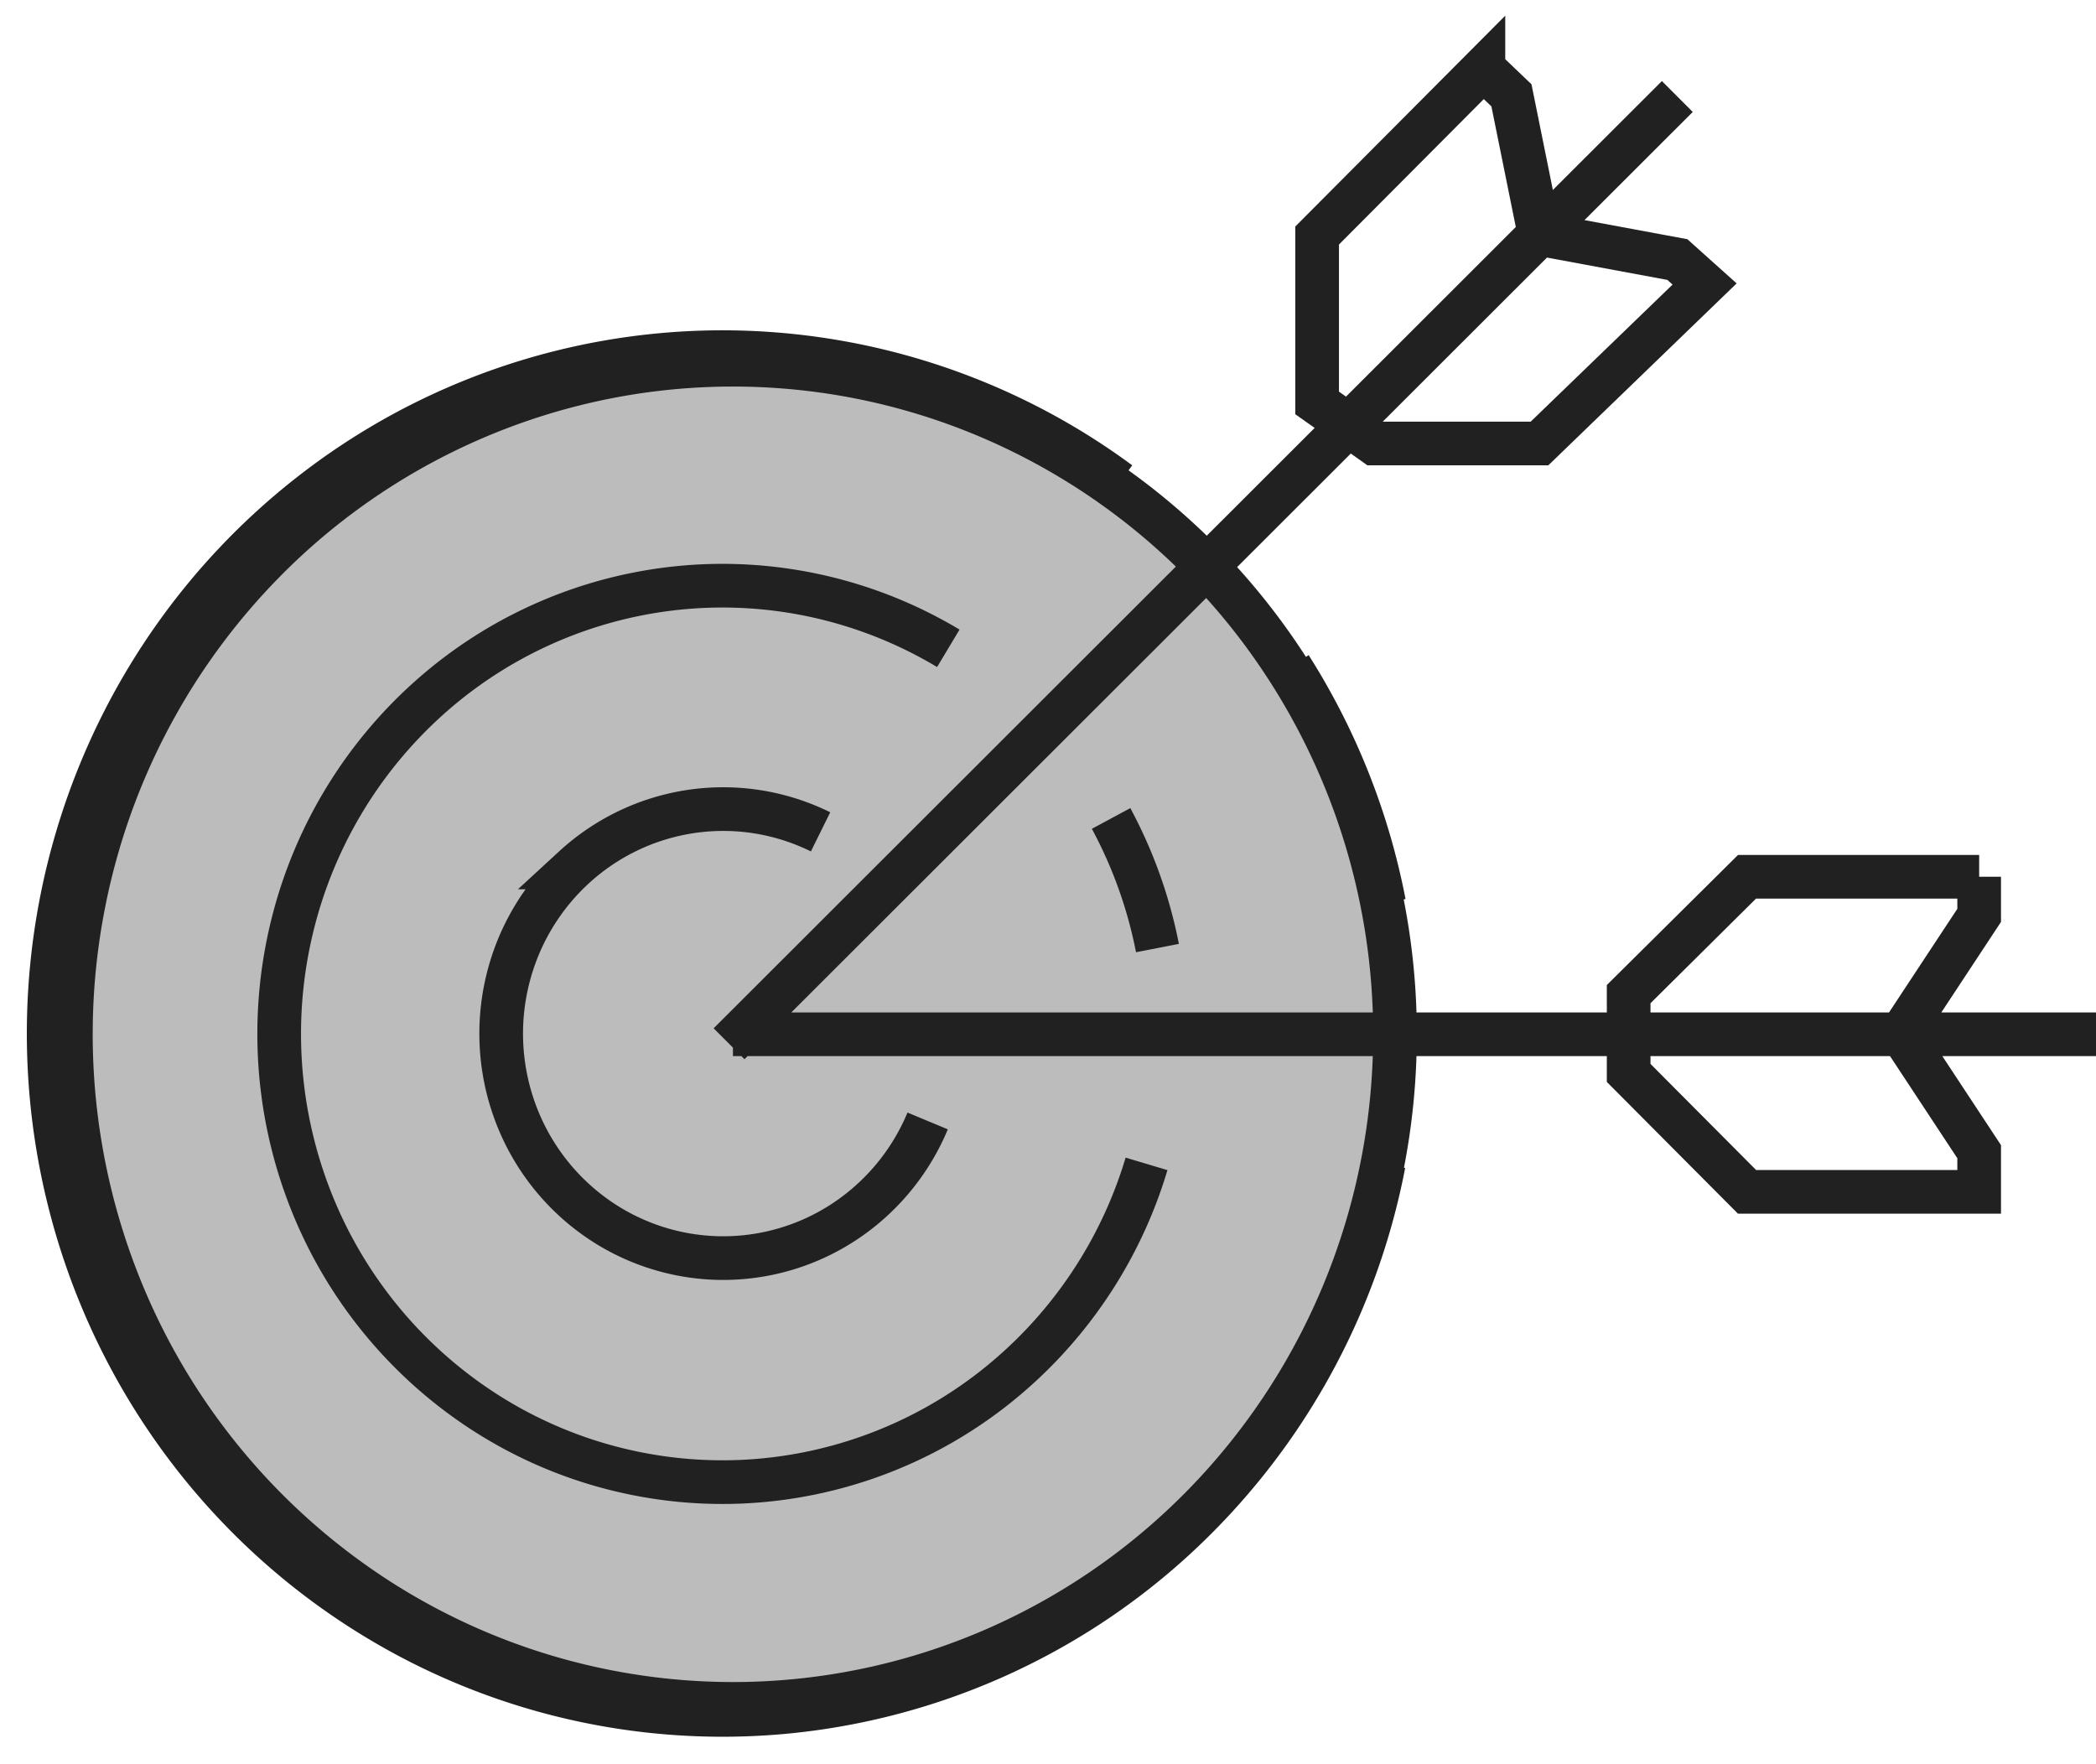
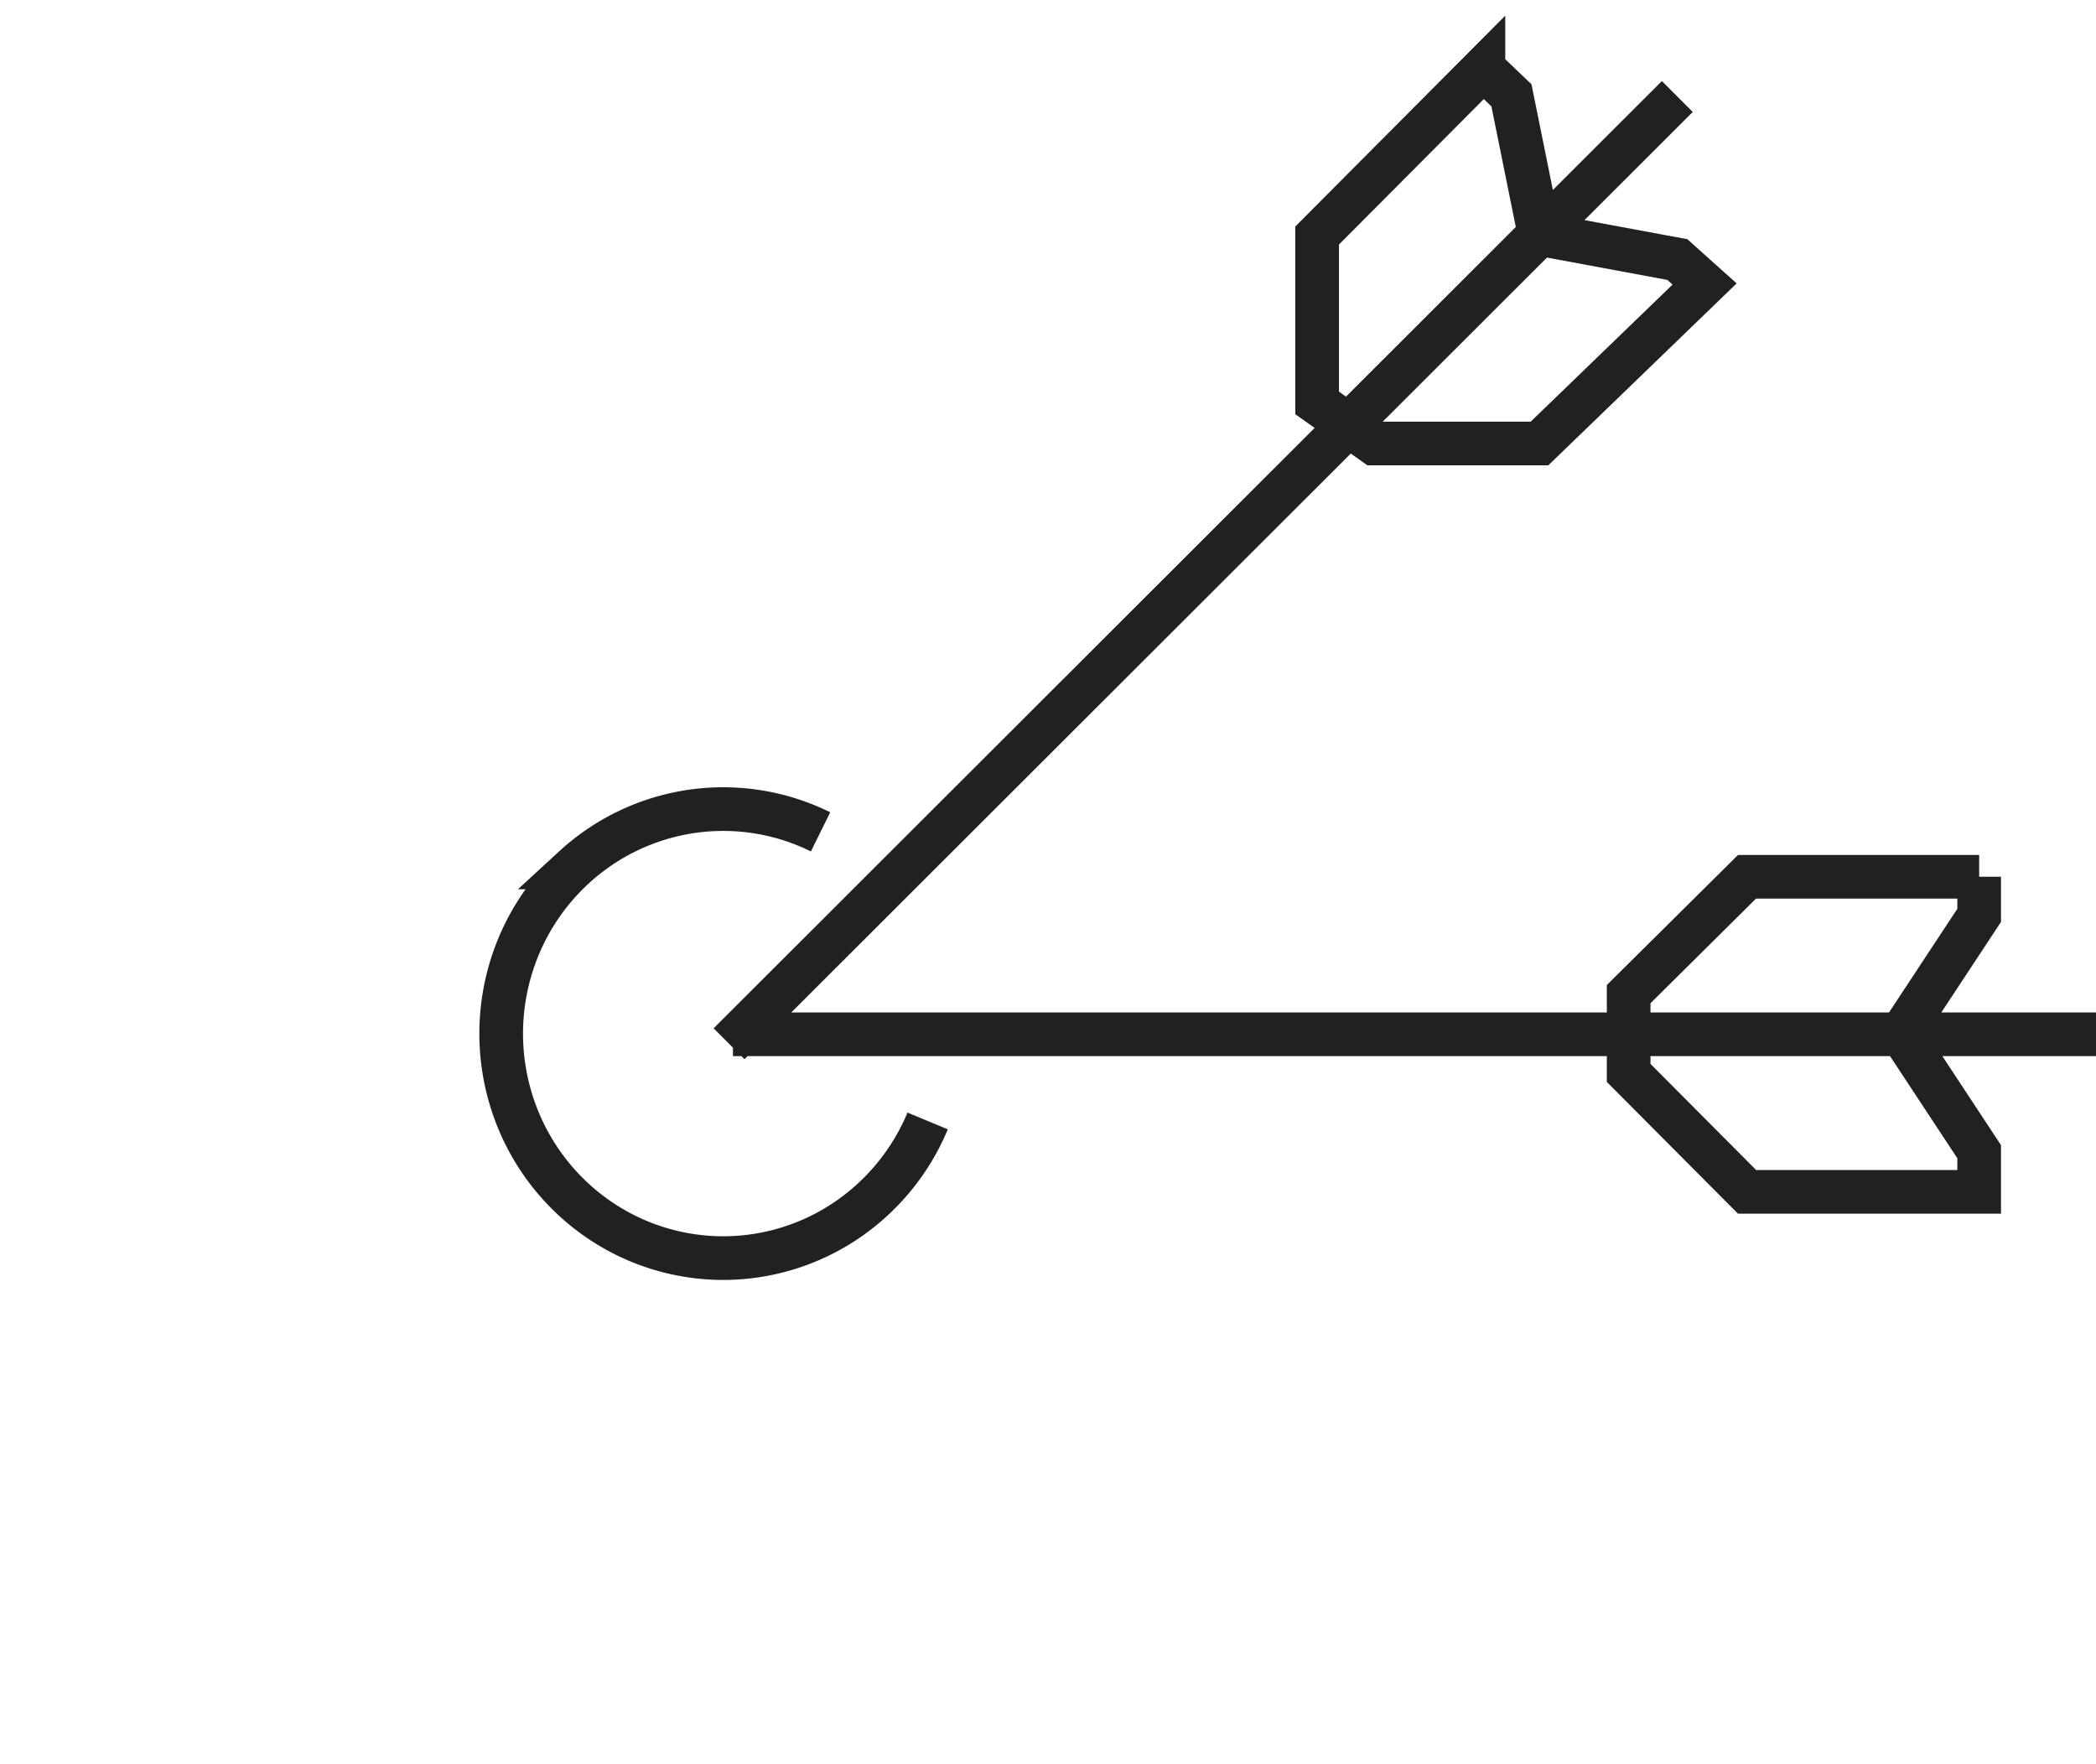
<svg xmlns="http://www.w3.org/2000/svg" width="120" height="101" viewBox="0 0 120 101" fill="none">
-   <path d="M41.962 97.55a37.602 37.602 0 0 1-21.059-6.46 38.244 38.244 0 0 1-13.96-17.205 38.74 38.74 0 0 1-2.157-22.148 38.47 38.47 0 0 1 10.373-19.628 37.774 37.774 0 0 1 19.408-10.492 37.509 37.509 0 0 1 21.9 2.182 38 38 0 0 1 17.01 14.119 38.645 38.645 0 0 1 6.389 21.297c0 10.167-3.994 19.918-11.102 27.107-7.108 7.189-16.75 11.228-26.802 11.228z" fill="#212121" fill-opacity=".3" stroke="#212121" stroke-width="2.5" stroke-miterlimit="10" />
-   <path d="M73.868 38.177a39.04 39.04 0 0 1 5.374 13.53M79.22 66.634a39.123 39.123 0 0 1-12.007 21.487 38.366 38.366 0 0 1-22.354 9.9 38.23 38.23 0 0 1-23.756-5.651C13.998 87.936 8.507 81.29 5.455 73.43A39.428 39.428 0 0 1 4.18 48.784c2.223-8.14 6.997-15.33 13.605-20.49a38.3 38.3 0 0 1 23.041-8.13 38.278 38.278 0 0 1 23.255 7.482" stroke="#212121" stroke-width="2.5" stroke-miterlimit="10" />
-   <path d="M63.612 46.858a26.235 26.235 0 0 1 2.654 7.42M65.641 66.634a25.669 25.669 0 0 1-8.777 12.872 25.2 25.2 0 0 1-14.534 5.33 25.162 25.162 0 0 1-14.894-4.189 25.607 25.607 0 0 1-9.727-12.153 25.936 25.936 0 0 1-.947-15.606 25.704 25.704 0 0 1 8.185-13.265 25.225 25.225 0 0 1 14.276-6c5.26-.449 10.528.772 15.07 3.494" stroke="#212121" stroke-width="2.5" stroke-miterlimit="10" />
  <path d="M53.11 64.176a12.82 12.82 0 0 1-4.792 5.784 12.605 12.605 0 0 1-7.176 2.066 12.614 12.614 0 0 1-7.086-2.364 12.835 12.835 0 0 1-4.554-5.977 12.99 12.99 0 0 1-.451-7.533c.598-2.5 1.924-4.76 3.806-6.49a12.647 12.647 0 0 1 6.752-3.211 12.583 12.583 0 0 1 7.37 1.174M41.962 59.215H120M113.311 50.196h-13.289l-6.778 6.72v4.51l6.778 6.81h13.289v-2.3l-4.459-6.765 4.459-6.765v-2.21zM41.74 59.757 96.03 5.525M84.928 3.924l-9.52 9.56v9.585l1.627 1.15 1.65 1.172h9.454l9.453-9.132-1.56-1.399-7.893-1.465-1.606-7.938-1.605-1.533z" stroke="#212121" stroke-width="2.5" stroke-miterlimit="10" />
</svg>